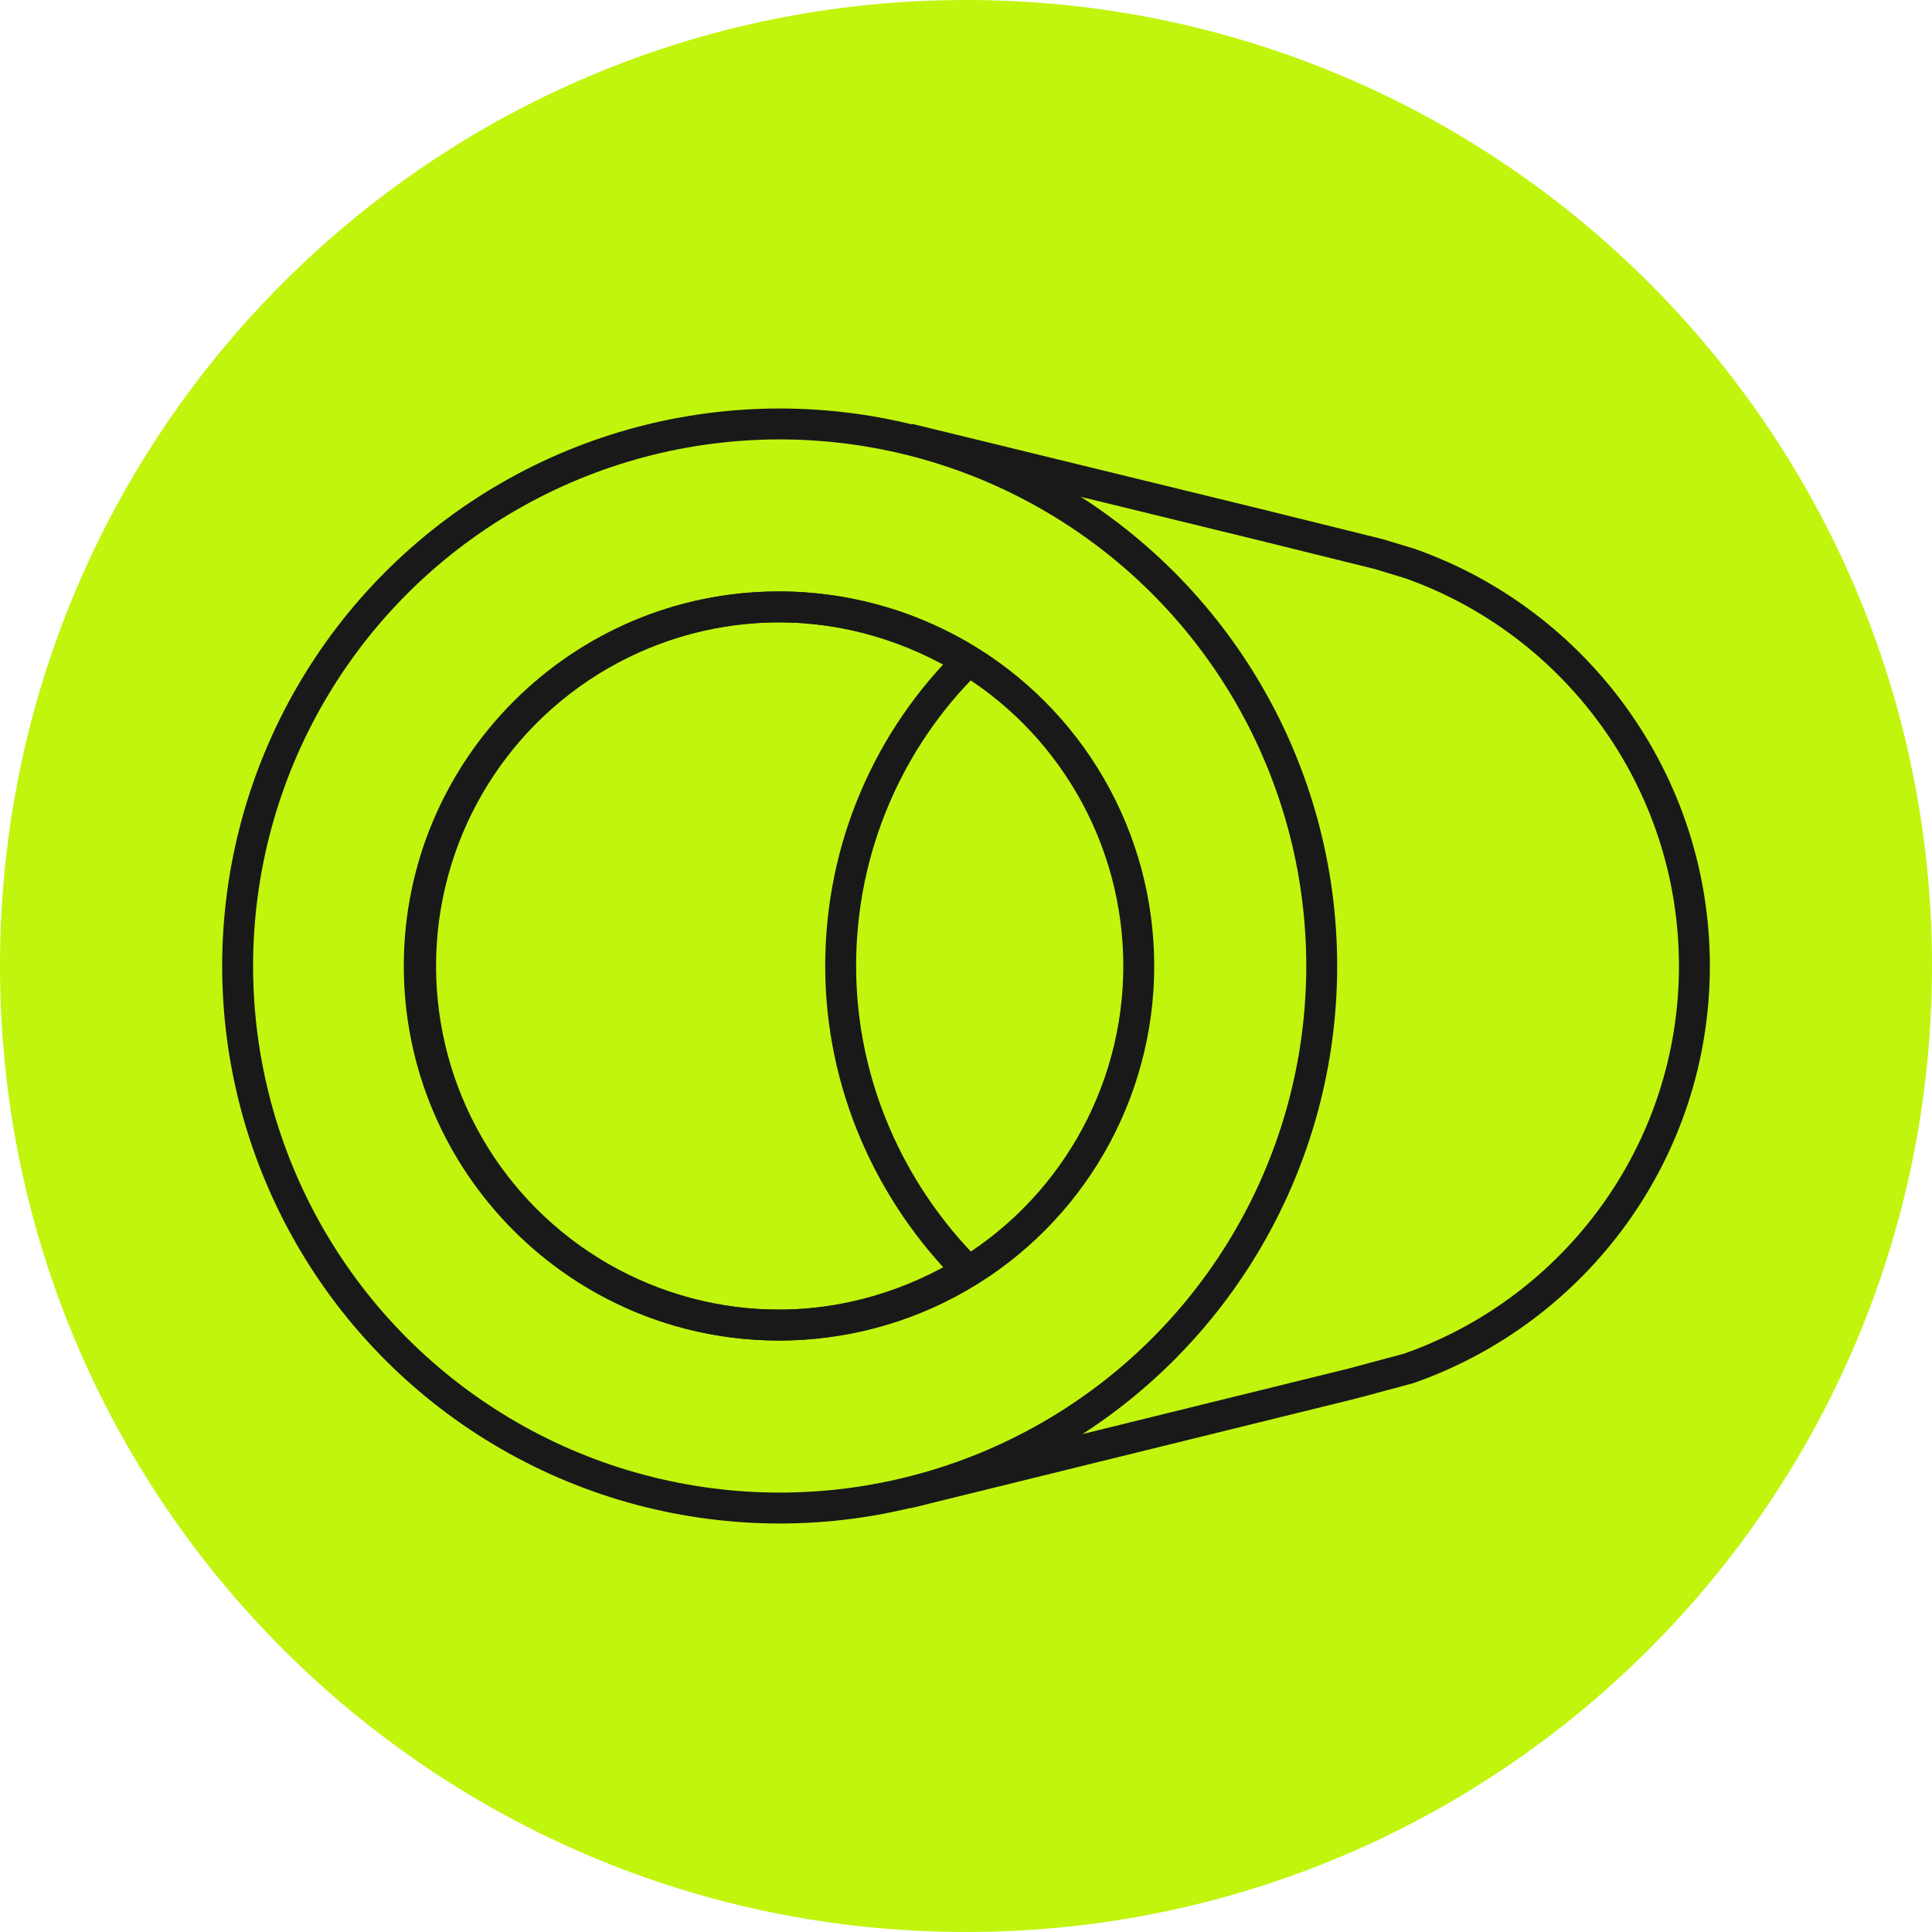
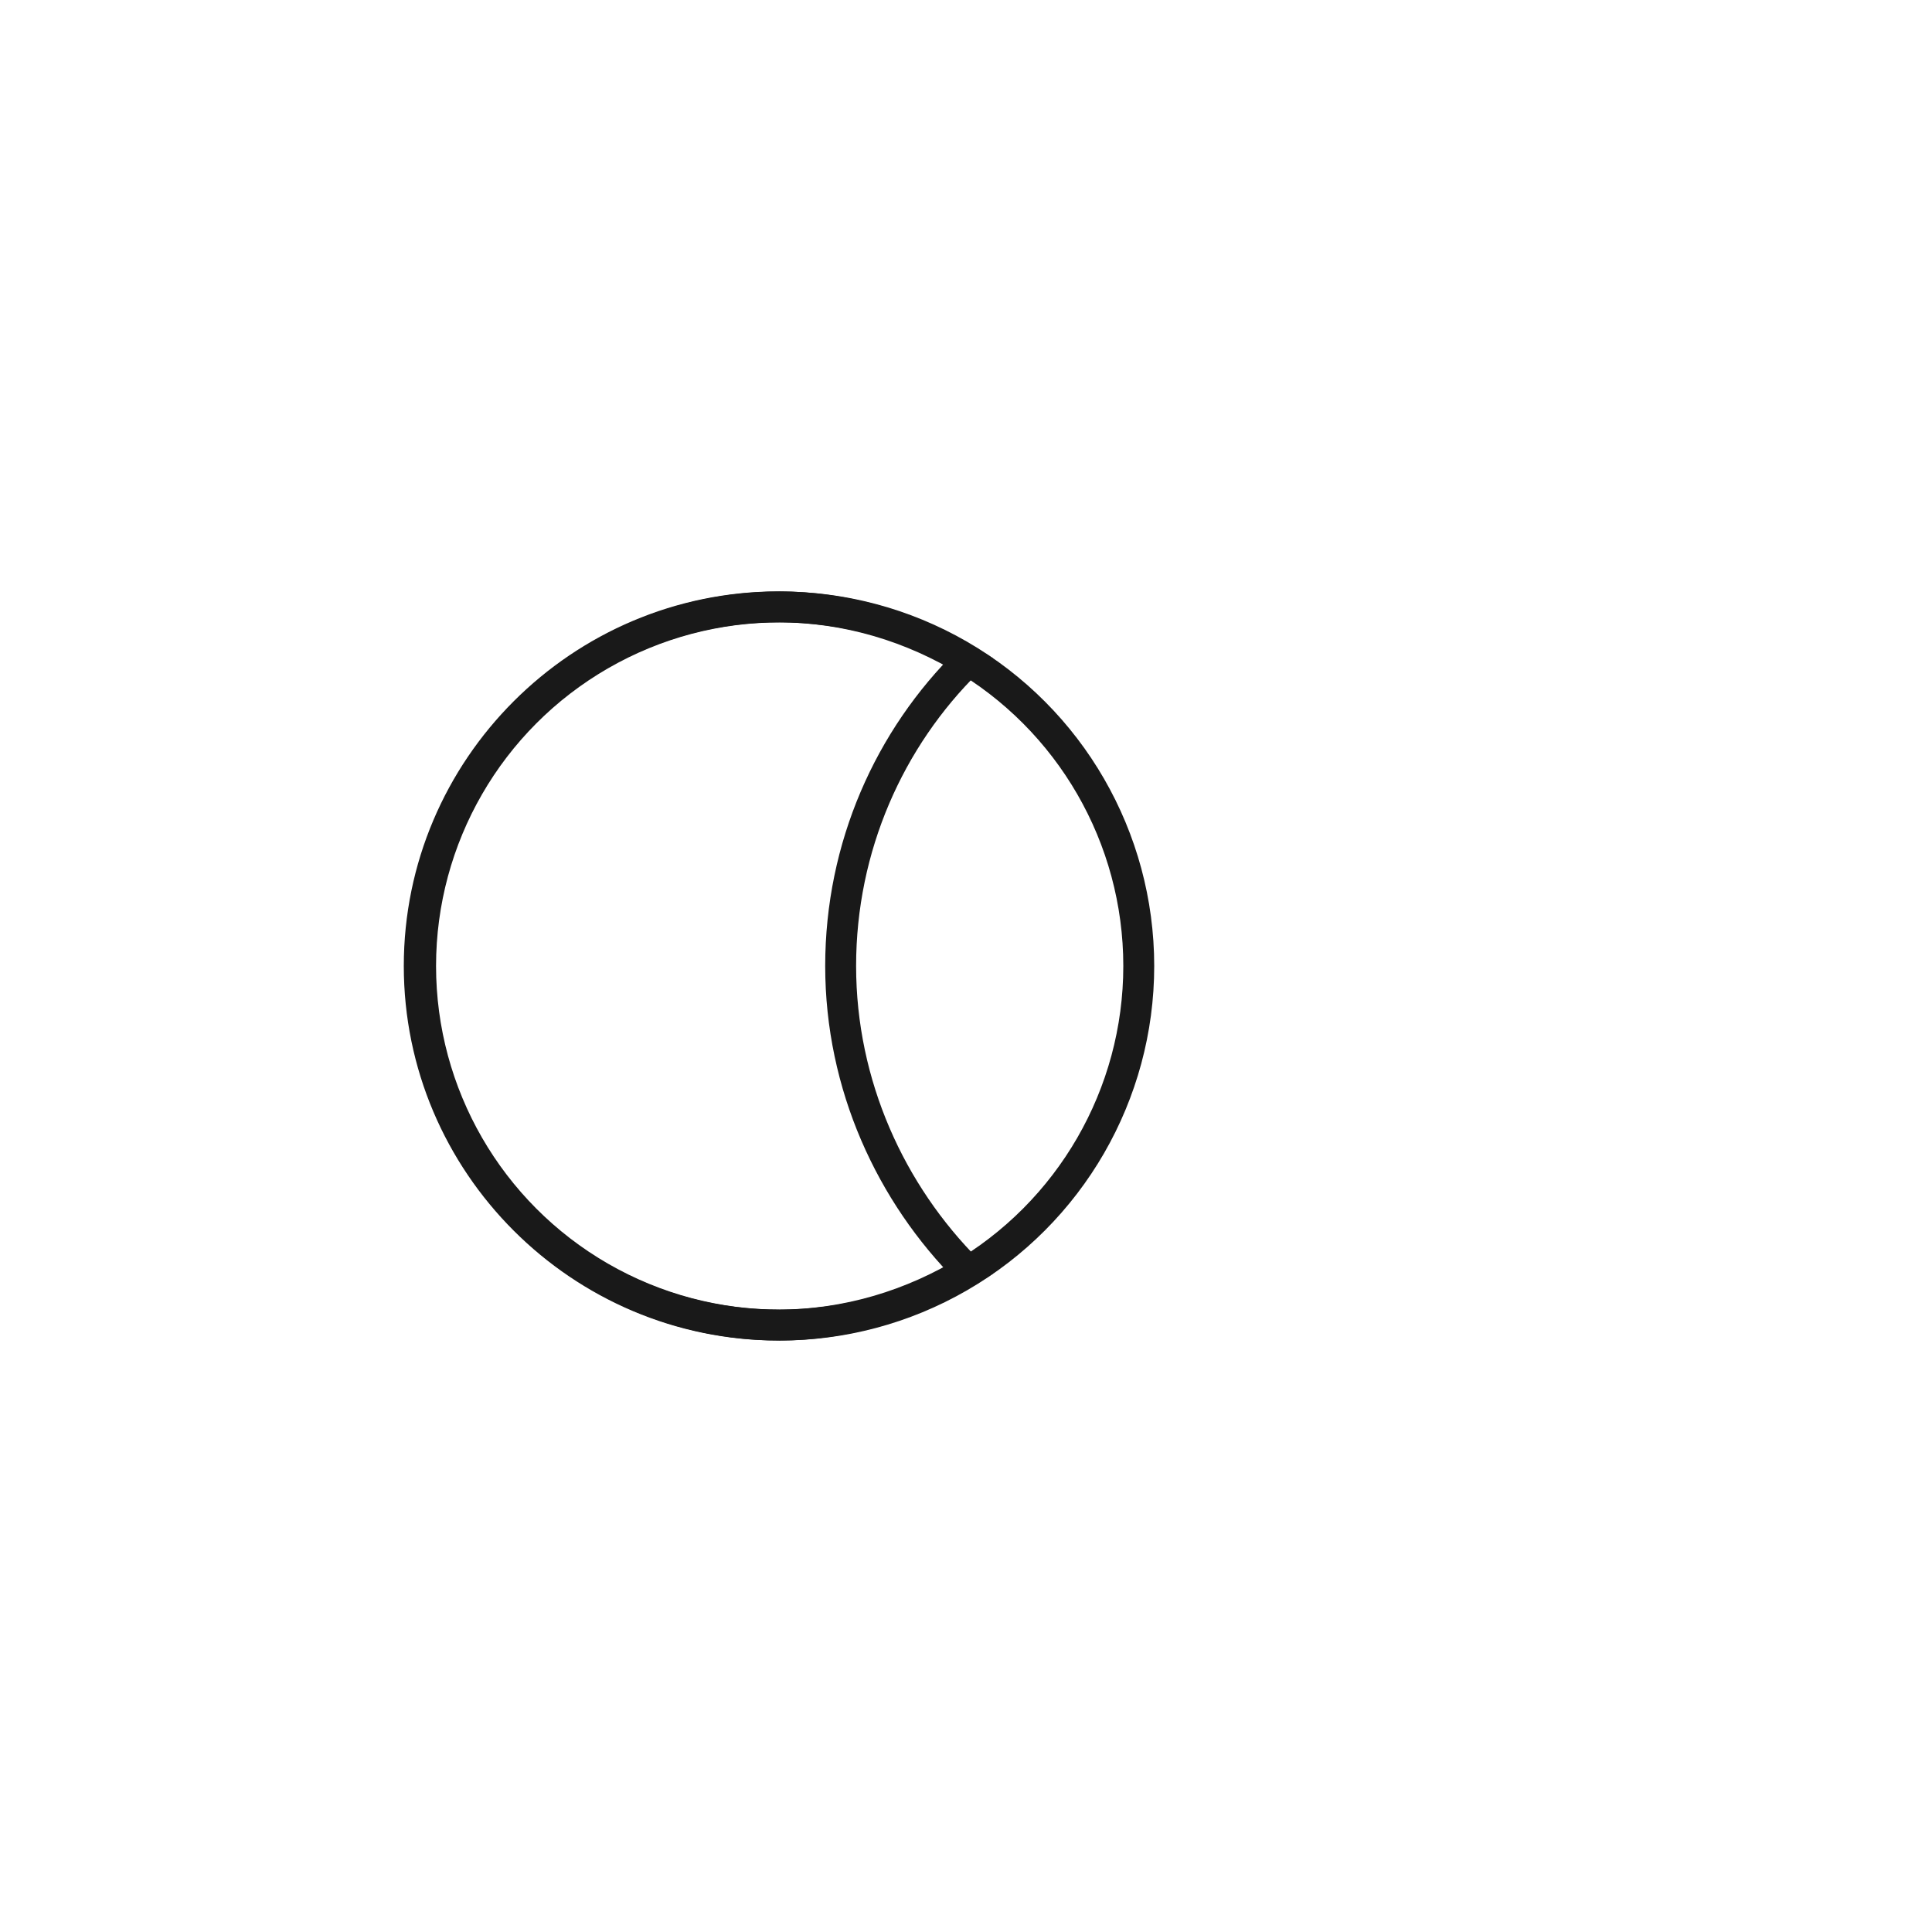
<svg xmlns="http://www.w3.org/2000/svg" id="Layer_1" data-name="Layer 1" viewBox="0 0 500 500">
  <defs>
    <style>
      .cls-1 {
        fill: #c1f50e;
        stroke-width: 0px;
      }

      .cls-2, .cls-3 {
        fill: none;
        stroke: #191919;
        stroke-miterlimit: 10;
        stroke-width: 8px;
      }

      .cls-3 {
        stroke-linecap: round;
      }
    </style>
  </defs>
-   <path class="cls-1" d="m250,0h0c138.1,0,250,111.9,250,250h0c0,138.1-111.9,250-250,250h0C111.9,500,0,388.1,0,250h0C0,111.9,111.9,0,250,0Z" />
  <g>
-     <circle class="cls-2" cx="201.78" cy="250" r="140.28" />
    <circle class="cls-2" cx="201.78" cy="250" r="92.93" />
    <path class="cls-3" d="m217.56,250c0-30.86,12.63-58.92,32.97-78.91-14.38-8.77-31.21-14.03-49.1-14.03-51.2,0-92.93,41.73-92.93,92.93s41.73,92.93,92.93,92.93c17.89,0,34.72-5.26,49.1-14.03-19.99-19.99-32.97-48.05-32.97-78.91Z" />
-     <path class="cls-2" d="m235.1,113.58l89.08,21.74,32.61,8.07,8.07,2.45c42.79,15.08,73.65,56.11,73.65,104.16s-30.86,89.08-74,104.16l-14.38,3.86-115.38,28.41" />
  </g>
</svg>